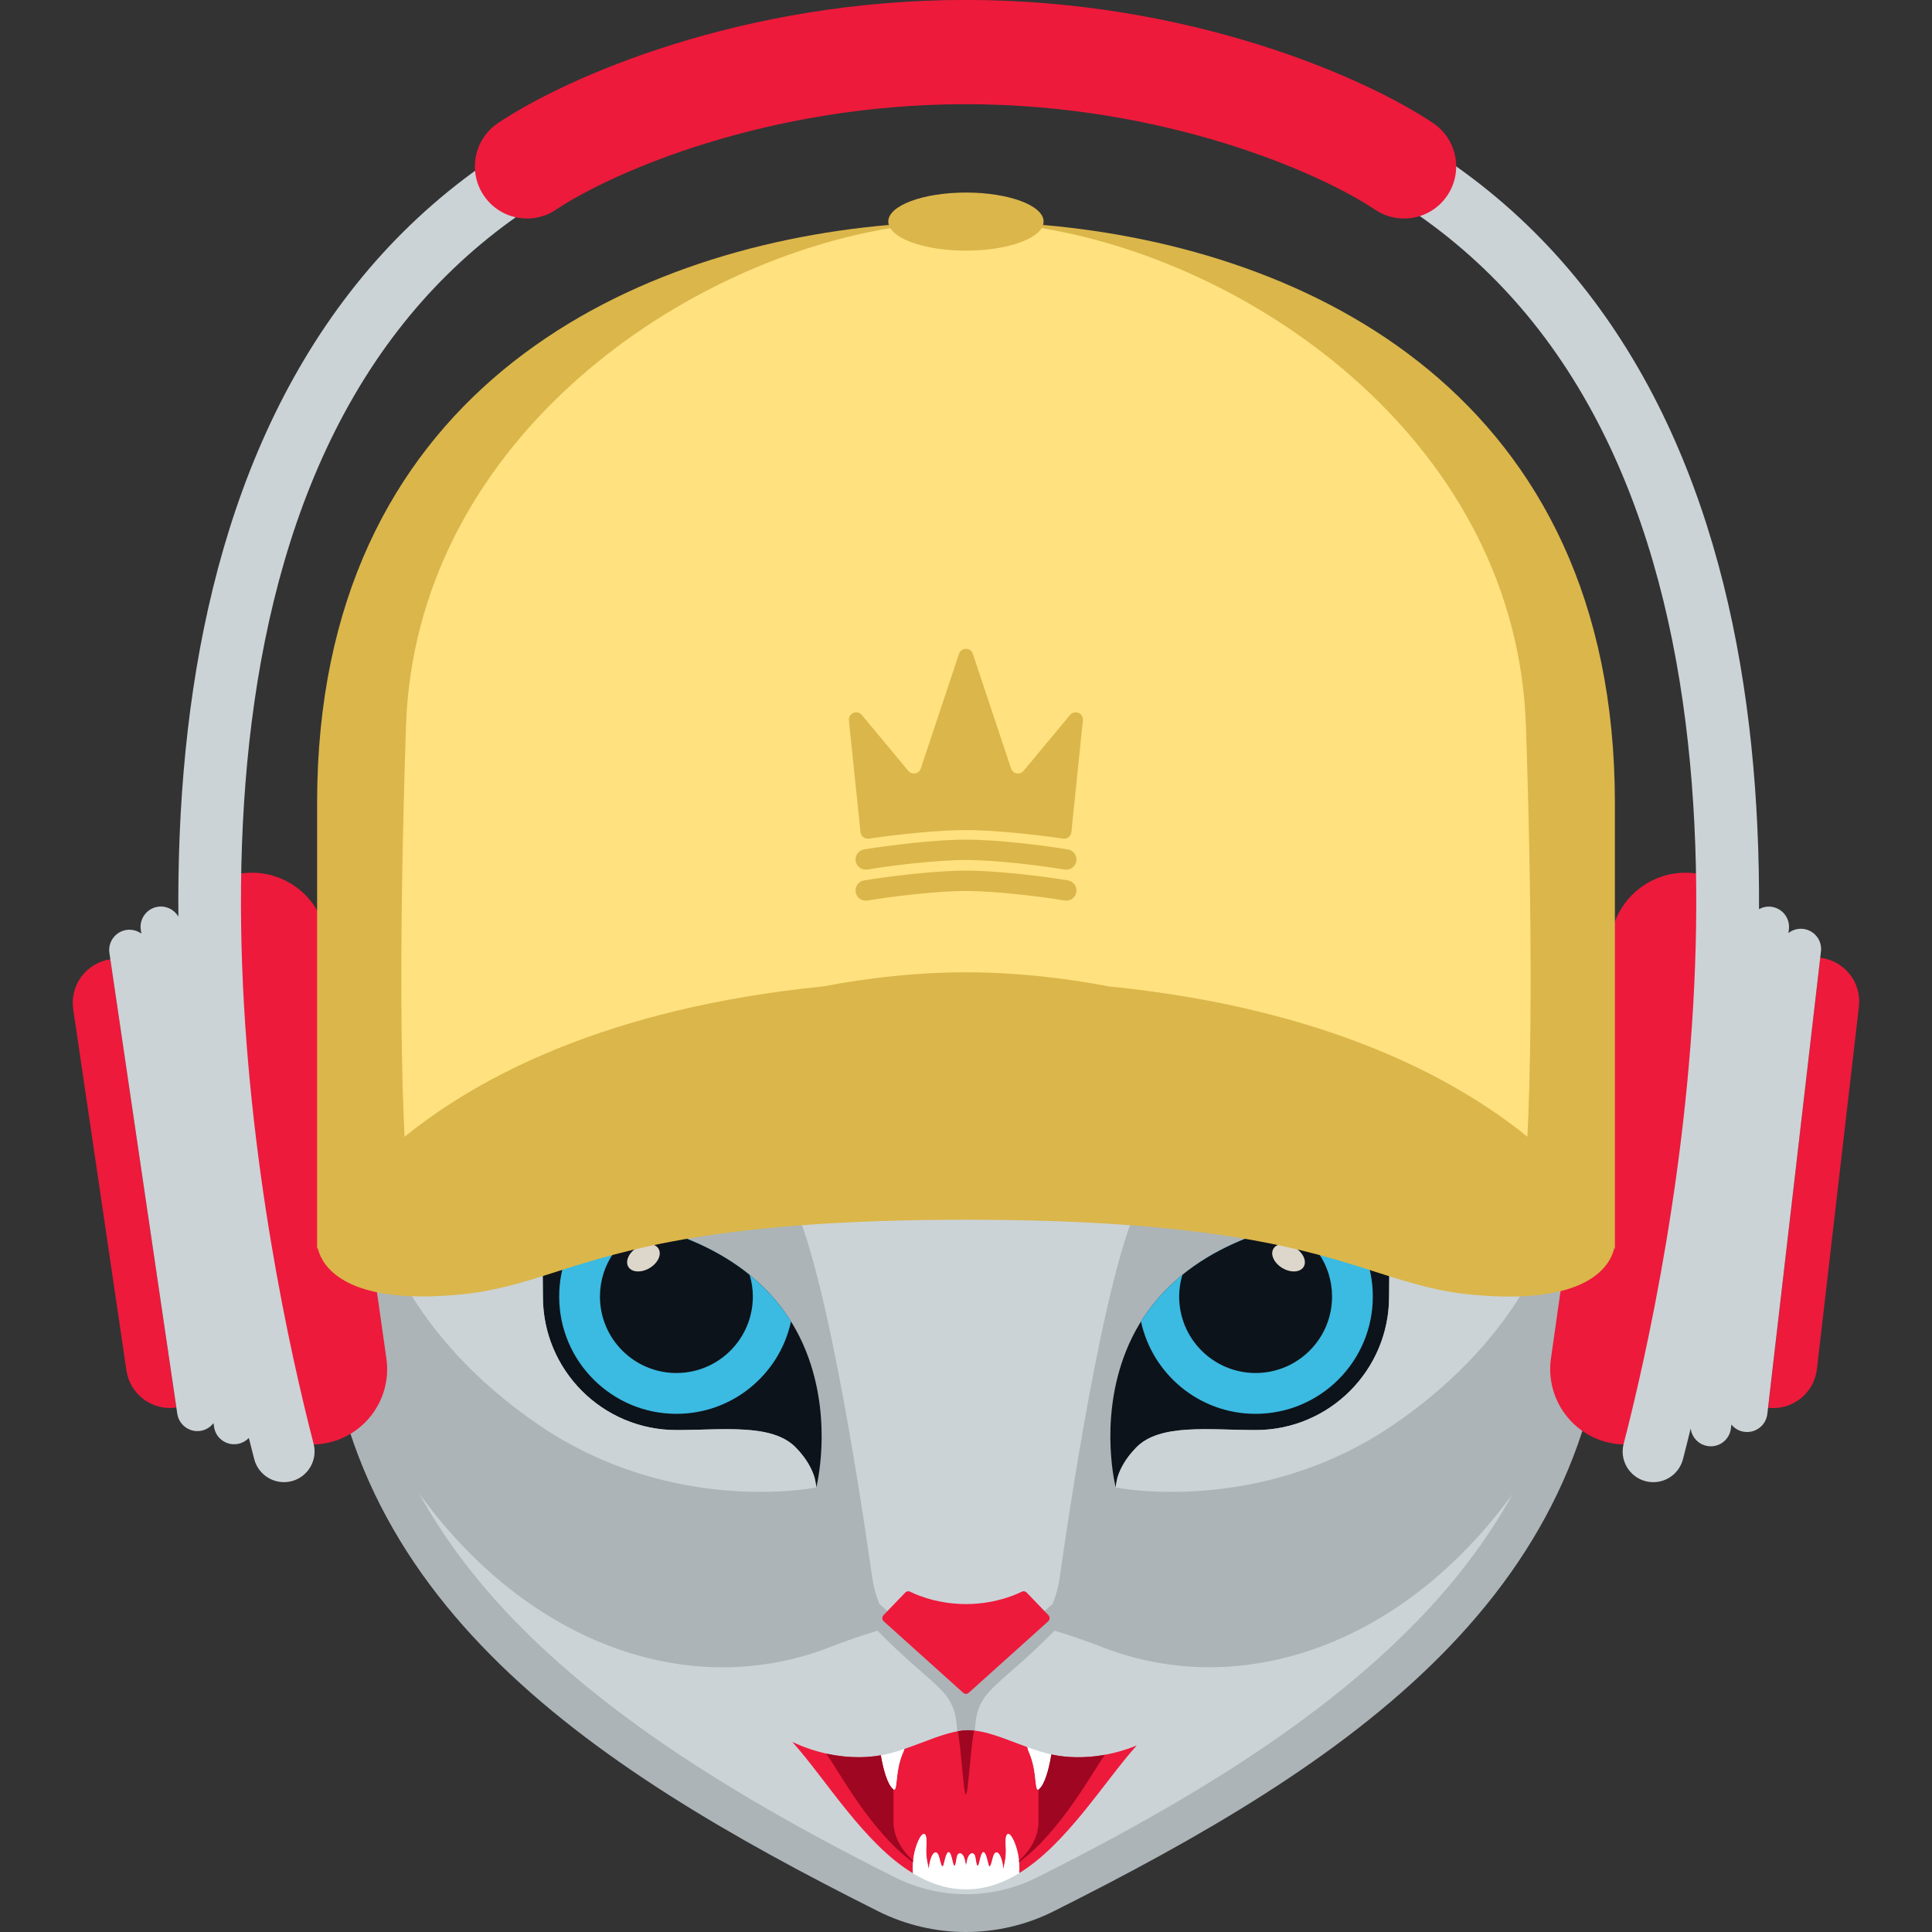
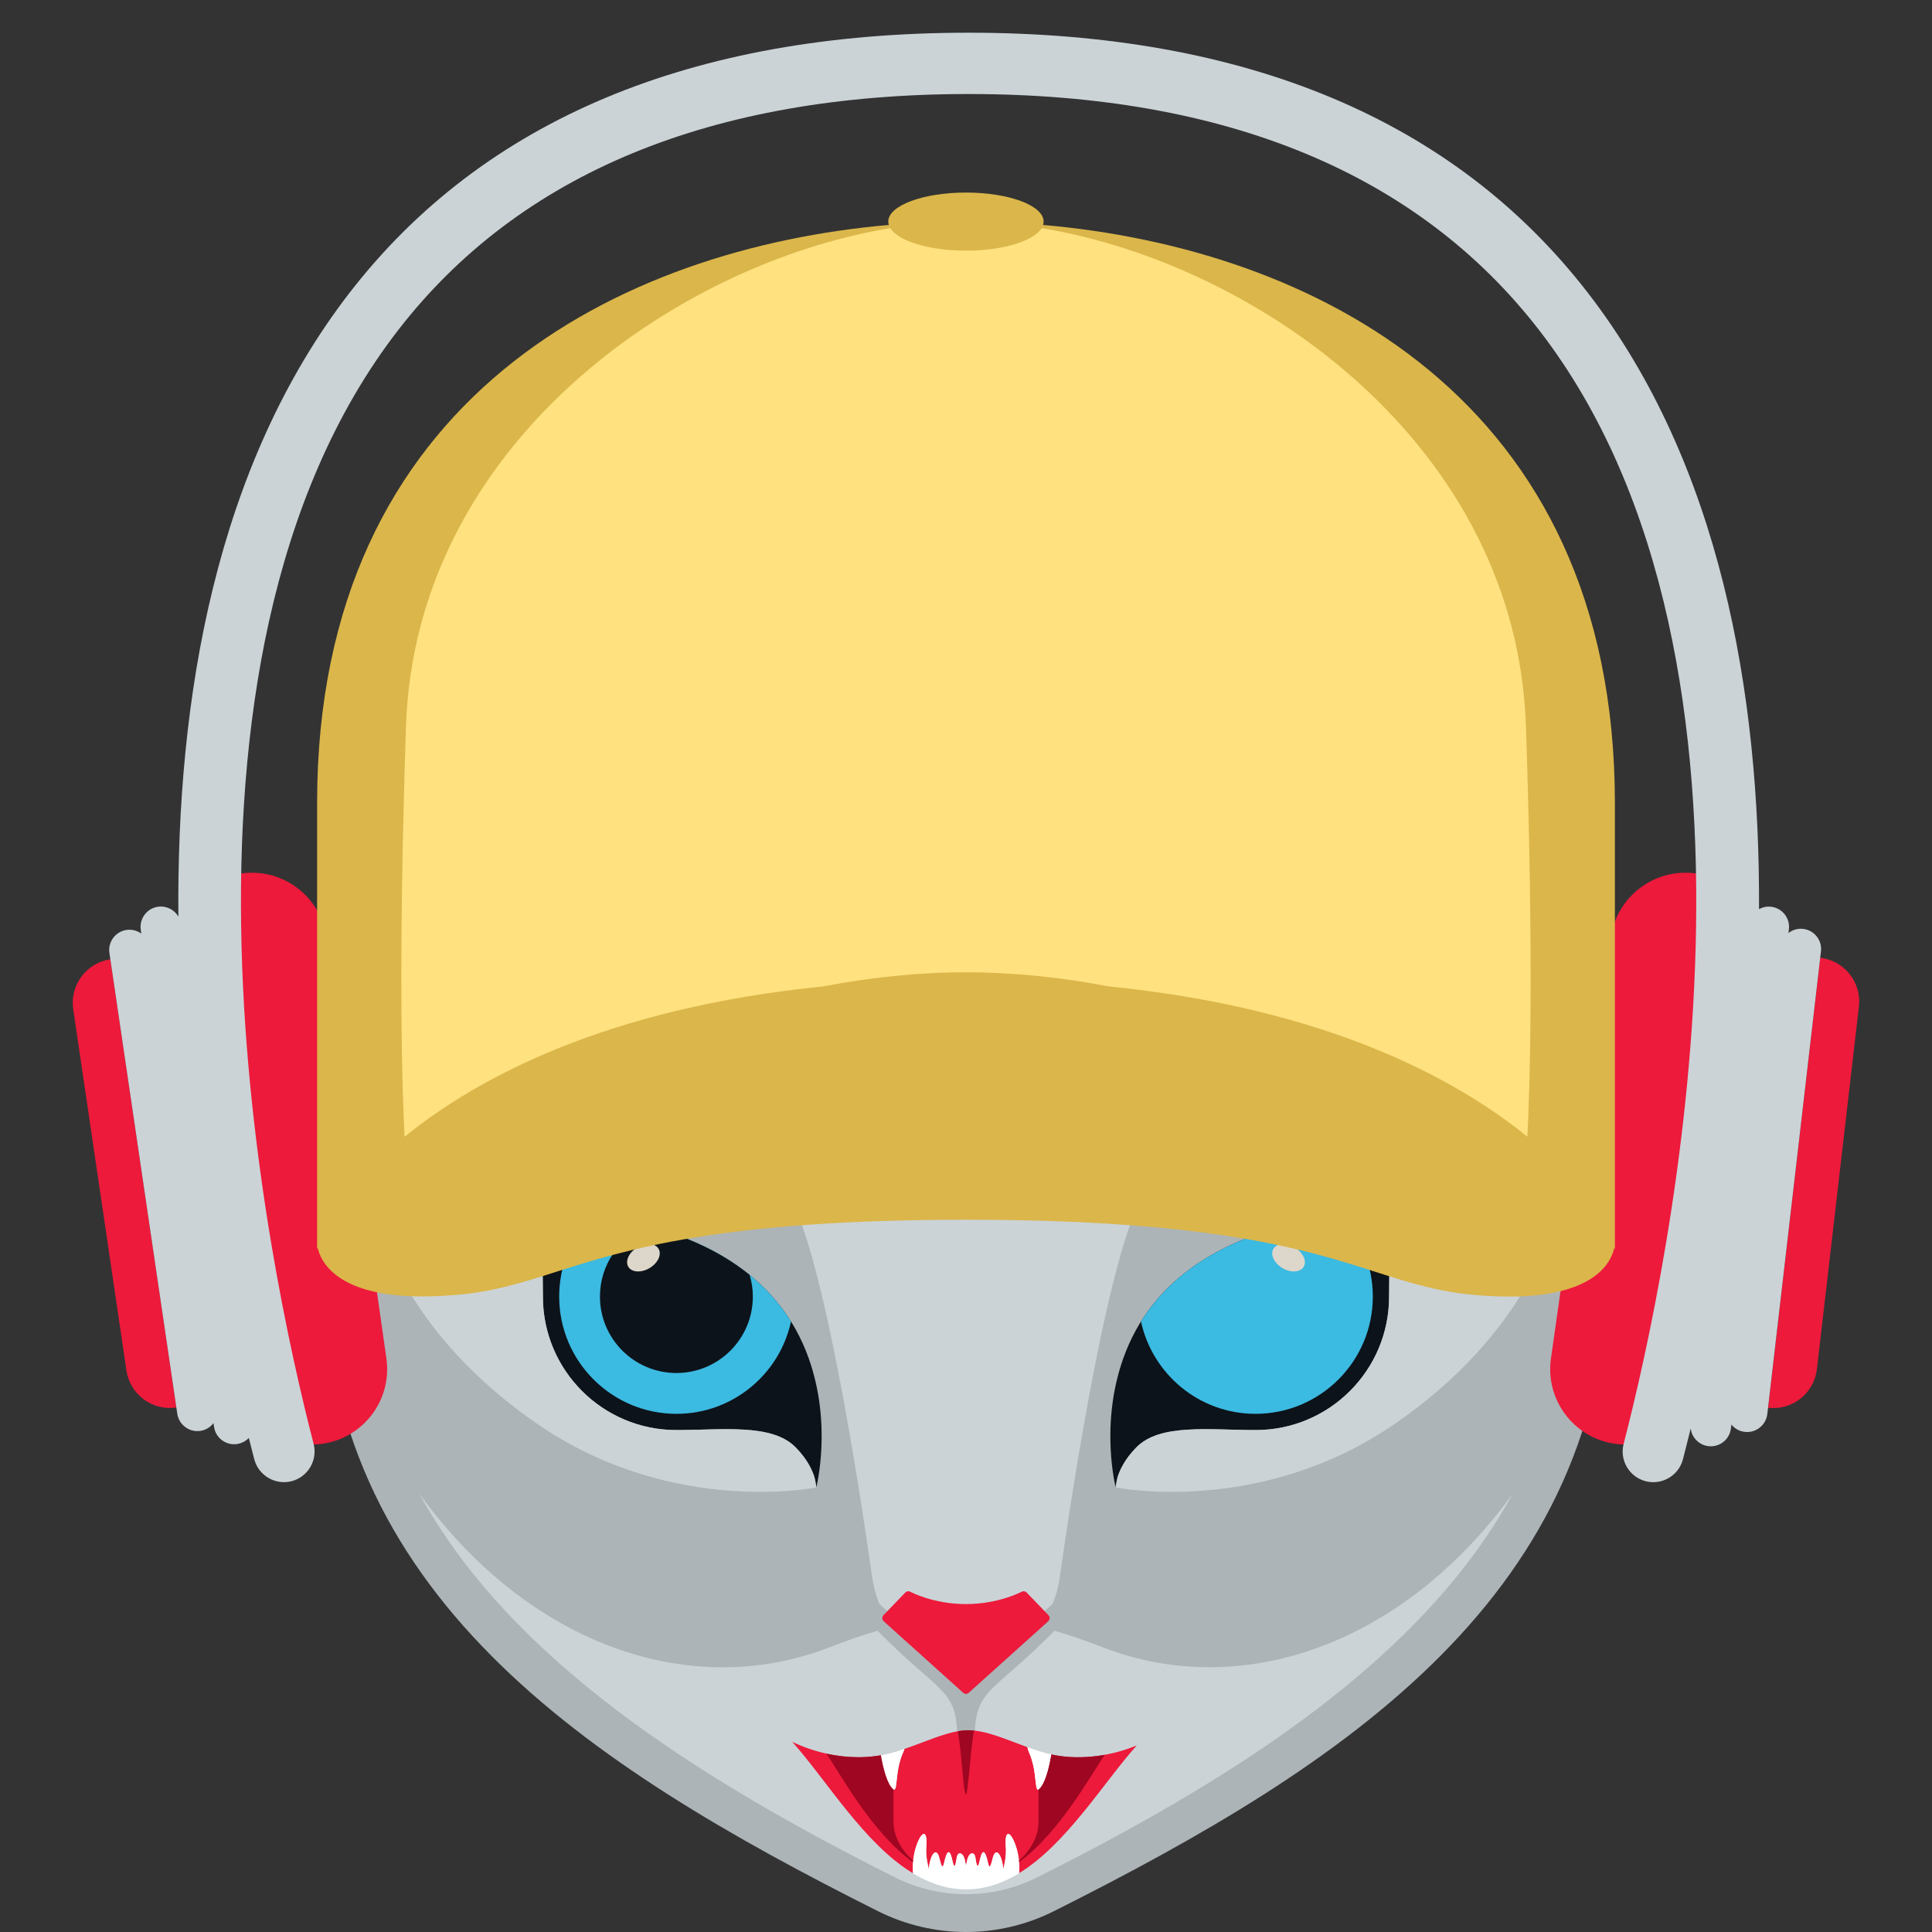
<svg xmlns="http://www.w3.org/2000/svg" version="1.1" id="Layer_1" x="0px" y="0px" viewBox="0 0 3000 3000" style="enable-background:new 0 0 3000 3000;" xml:space="preserve">
  <rect x="0" y="0" width="3000" height="3000" fill="#333333" stroke="none" />
  <style type="text/css">
	.st0{fill:#ACB4B7;}
	.st1{fill:#CBD3D7;}
	.st2{fill:#ED1A3B;}
	.st3{fill:#FFFFFF;}
	.st4{fill:#9E0621;}
	.st5{fill:#0D131A;}
	.st6{fill:#3BBAE2;}
	.st7{fill:#DDD6CA;}
	.st8{fill:#DBB64A;}
	.st9{fill:#FFE17F;}
</style>
  <g>
    <g>
      <path class="st0" d="M1998.8,1456.8c-84.8,0-912.8,0-997.6,0c-275.1,0-499,223.8-499,499c0,518.1,407.3,784.3,861.2,1011.9    c43,21.5,89.7,32.3,136.5,32.3c46.8,0,93.6-10.8,136.5-32.3c453.8-227.6,861.3-493.8,861.3-1011.9    C2497.8,1680.6,2273.9,1456.8,1998.8,1456.8z" />
      <path class="st1" d="M1710.7,2557.3c-24.4-9.5-49.2-18-73.2-25.2c-3.6,3.5-7.1,7.1-11,11c-22.9,22.7-41.9,39.3-57.2,52.7    c-44,38.4-55.8,48.8-55.8,106.8h-27c0-58-11.8-68.4-55.8-106.8c-15.3-13.4-34.3-30-57.2-52.7c-3.9-3.9-7.5-7.4-11-10.9    c-24,7.2-48.8,15.7-73.1,25.2c-214.4,83.9-466.4-0.8-638.3-238.1c140.5,256.3,428.2,440.1,738.7,595.9    c34.1,17.1,72.2,26.1,110.2,26.1h0.2c38,0,76.1-9,110.2-26.1c310.5-155.7,598.2-339.5,738.7-595.9    C2177.2,2556.5,1925.1,2641.2,1710.7,2557.3z" />
      <path class="st2" d="M1634,2724.6c-0.5-0.1-1-0.2-1.4-0.3c-2.7,15.6-7.8,39.2-15.9,50.3c-12.6,17.4-3.9-20.6-18.8-53.5    c-1.4-3.2-2.2-5.9-2.5-8.1c-6.4-2.3-12.7-4.7-19-7.1c-26.1-9.9-50.8-19.2-72.5-19.2c-21.8,0-46.4,9.3-72.5,19.2    c-8.8,3.3-17.8,6.7-26.9,9.8c-0.4,1.6-1.1,3.4-2,5.3c-14.9,32.9-6.2,70.9-18.8,53.5c-7.8-10.8-12.9-33.4-15.7-48.9    c-10.7,1.9-22.4,3-34.7,3c-31.7,0-67.8-7.1-103-23.8c53.2,59.4,111.6,158.3,187.5,204.1c-1.3-14.1,0.8-31.8,6.4-46.2    c8.4-21.4,16.2-19.8,14.3,3.9c-1.1,15.1,1.8,26.7,3.8,35.6c2-22.9,11.9-35.7,16.5-16.8c4.6,18.9,5.7,13.9,8.2,3.3    c2.5-10.6,7.1-22,11.7-0.7c4.6,21.3,5.8-0.3,7.5-6.1c1.6-5.8,9.4-7.1,12.4,7.6c0.5,2.2,1,4.7,1.5,7.3c0.5-2.6,1-5.1,1.5-7.3    c3.1-14.7,10.8-13.4,12.5-7.6c1.6,5.8,2.9,27.4,7.5,6.1c4.6-21.3,9.3-10,11.7,0.7c2.5,10.6,3.6,15.6,8.2-3.3    c4.6-18.9,14.5-6.1,16.5,16.8c2.1-8.8,5-20.5,3.8-35.6c-1.8-23.7,6-25.3,14.3-3.9c5.6,14.3,7.7,31.8,6.4,45.9    c73.5-45,130.7-140.1,182.6-198.3C1717.6,2729.9,1669.5,2732.2,1634,2724.6z" />
      <path class="st1" d="M1500,1854c0,0-340.9-79.4-282.9-9.5c58,69.9,119.2,477.7,137.1,603.7c2.3,16.1,6.2,30,11.2,42.2l82.1,74.4    c23.1,7.2,41.2,6.8,41.2,6.8h22.5c0,0,18.1,0.4,41.2-6.8l82.1-74.4c5.1-12.2,9-26.1,11.2-42.2c17.9-126,79.1-533.7,137.1-603.7    C1840.9,1774.6,1500,1854,1500,1854z" />
      <path class="st2" d="M1500,2630.2c-1.6,0-3.2-0.6-4.5-1.8l-123.2-110.8c-1.4-1.2-2.2-3-2.2-4.8c-0.1-1.8,0.6-3.6,1.9-4.9    l33.6-34.9c1.3-1.4,3.1-2.1,4.8-2.1c1.1,0,2.2,0.3,3.2,0.8c0.3,0.2,35.7,19.1,86.3,19.1c50.7,0,86-18.9,86.3-19.1    c1-0.5,2.1-0.8,3.2-0.8c1.8,0,3.6,0.7,4.9,2.1l33.6,34.9c1.3,1.3,2,3.1,1.9,4.9c-0.1,1.8-0.9,3.5-2.2,4.8l-123.2,110.8    C1503.2,2629.6,1501.6,2630.2,1500,2630.2z" />
      <g>
        <path class="st3" d="M1616.7,2774.6c8.1-11.1,13.2-34.8,15.9-50.3c-12.5-2.8-25-6.8-37.3-11.3c0.3,2.2,1.1,4.9,2.5,8.1     C1612.7,2754,1604.1,2792,1616.7,2774.6z" />
        <path class="st3" d="M1576,2862.8c-8.3-21.4-16.1-19.8-14.3,3.9c1.1,15.1-1.8,26.7-3.8,35.6c-2-22.9-11.9-35.7-16.5-16.8     c-4.6,18.9-5.7,13.9-8.2,3.3c-2.5-10.6-7.1-22-11.7-0.7c-4.6,21.3-5.8-0.3-7.5-6.1c-1.6-5.8-9.4-7.1-12.5,7.6     c-0.5,2.2-1,4.7-1.5,7.3c-0.5-2.6-1-5.1-1.5-7.3c-3.1-14.7-10.8-13.4-12.4-7.6c-1.6,5.8-2.9,27.4-7.5,6.1     c-4.6-21.3-9.3-10-11.7,0.7c-2.5,10.6-3.6,15.6-8.2-3.3c-4.6-18.9-14.5-6.1-16.5,16.8c-2.1-8.8-5-20.5-3.8-35.6     c1.8-23.7-6-25.3-14.3-3.9c-5.6,14.4-7.7,32.1-6.4,46.2c25.4,15.3,52.7,24.8,82.5,24.8c29.7,0,57-9.6,82.4-25.1     C1583.7,2894.6,1581.6,2877.1,1576,2862.8z" />
        <path class="st3" d="M1383.5,2774.6c12.6,17.4,3.9-20.6,18.8-53.5c0.9-2,1.5-3.7,2-5.3c-10.2,3.5-20.5,6.6-30.9,8.8     c-1.8,0.4-3.7,0.8-5.6,1.1l0,0C1370.5,2741.2,1375.6,2763.8,1383.5,2774.6z" />
      </g>
      <path class="st4" d="M1418.1,2886.8c-0.2,1.6-0.4,3.2-0.6,4.8c-65.2-47.7-112.9-137.9-134.3-168.5c17.3,3.8,34.1,5.5,49.8,5.5    c12.4,0,24-1.1,34.7-3c2.7,15.6,7.9,38.1,15.7,48.9c1.7,2.3,3,3.6,4,4.1c0,0,0,0,0,0v49.9c0,23.1,12.2,44.3,30.4,60.6    C1417.9,2888.4,1418,2887.6,1418.1,2886.8z M1634,2724.6c-0.5-0.1-1-0.2-1.4-0.3c-2.7,15.6-7.8,39.2-15.9,50.3    c-1.7,2.4-3.1,3.7-4.1,4.2v49.9c0,23.1-12.2,44.3-30.4,60.6c-0.1-0.8-0.2-1.5-0.3-2.3c0.2,1.5,0.4,3,0.5,4.5    c64-47.2,111.3-135.5,133.2-166.6C1685.5,2730.3,1657.1,2729.6,1634,2724.6z M1503.7,2686.7c-5.3,0-10.7,0.5-16.3,1.5    c6,34.5,8.8,98.1,12.4,98.1c3.6,0,6.5-64.9,12.6-99.1C1509.5,2686.9,1506.6,2686.7,1503.7,2686.7z" />
      <g>
        <path class="st5" d="M2163.7,1884.6c0,0-332.1-17.9-419,223.3c-37.5,104-12.2,201.8-12.2,201.8s-0.5-29.2,32.1-62.3     c36.8-37.3,113.1-26.8,185.1-26.8c114.5,0,207.3-92.8,207.3-207.3C2157,1907.5,2163.7,1884.6,2163.7,1884.6z" />
        <path class="st6" d="M2081.7,1888c-91.3,9.9-235.6,44.8-310,163.9c17.7,82,90.6,143.5,177.9,143.5     c100.5,0,182.1-81.6,182.1-182.1C2131.7,1964.7,2112.7,1920.7,2081.7,1888z" />
-         <path class="st5" d="M1831,2013.3c0,65.5,53.1,118.7,118.7,118.7c65.5,0,118.7-53.1,118.7-118.7c0-49.5-30.3-91.9-73.4-109.7     c-53.3,13.7-110.8,36.9-159,76.1C1832.7,1990.4,1831,2001.6,1831,2013.3z" />
        <path class="st7" d="M2024.4,1967c-5.2,8.8-20,9.8-33,2.1c-13-7.7-19.3-21.1-14.1-30c5.2-8.9,20-9.8,33-2.1     C2023.3,1944.7,2029.6,1958.1,2024.4,1967z" />
        <path class="st1" d="M2163.7,1884.6c0,0-6.7,22.9-6.7,128.7c0,114.5-92.8,207.3-207.3,207.3c-72,0-148.3-10.6-185.1,26.8     c-18,18.3-25.9,35.3-29.4,46.9l-2.7,15.4c0,0,222.2,45.4,431.2-97.3c209-142.7,246.5-308.7,246.5-308.7     S2302.3,1872.4,2163.7,1884.6z" />
        <path class="st5" d="M836.3,1884.6c0,0,332.1-17.9,419,223.3c37.5,104,12.2,201.8,12.2,201.8s0.6-29.2-32.1-62.3     c-36.8-37.3-113.1-26.8-185.1-26.8c-114.5,0-207.3-92.8-207.3-207.3C843,1907.5,836.3,1884.6,836.3,1884.6z" />
        <path class="st6" d="M918.3,1888c91.3,9.9,235.6,44.8,310,163.9c-17.7,82-90.6,143.5-177.9,143.5     c-100.5,0-182.1-81.6-182.1-182.1C868.3,1964.7,887.3,1920.7,918.3,1888z" />
        <path class="st5" d="M1169,2013.3c0,65.5-53.1,118.7-118.7,118.7c-65.5,0-118.7-53.1-118.7-118.7c0-49.5,30.3-91.9,73.4-109.7     c53.3,13.7,110.8,36.9,159,76.1C1167.3,1990.4,1169,2001.6,1169,2013.3z" />
        <path class="st7" d="M975.6,1967c5.2,8.8,20,9.8,33,2.1c13-7.7,19.3-21.1,14-30c-5.2-8.9-20-9.8-33-2.1     C976.7,1944.7,970.4,1958.1,975.6,1967z" />
        <path class="st1" d="M836.3,1884.6c0,0,6.7,22.9,6.7,128.7c0,114.5,92.8,207.3,207.3,207.3c72,0,148.3-10.6,185.1,26.8     c18,18.3,25.9,35.3,29.4,46.9l2.7,15.4c0,0-222.2,45.4-431.2-97.3c-209-142.7-246.5-308.7-246.5-308.7S697.7,1872.4,836.3,1884.6     z" />
      </g>
    </g>
    <g>
      <path class="st2" d="M507,1455.8l93,653.7c9.1,64-35.4,123.3-99.4,132.4c-64.1,9.1-123.3-35.4-132.4-99.5l-92.9-653.7    c-9.1-64,35.4-123.3,99.4-132.4C438.7,1347.3,497.9,1391.8,507,1455.8z M171.4,1489.6c-37.4,5.5-63.2,40.2-57.7,77.6l82.6,560.7    c5.5,37.4,40.2,63.2,77.6,57.7 M2501.3,1455.8l-93,653.7c-9.1,64,35.4,123.3,99.4,132.4c64.1,9.1,123.3-35.4,132.4-99.5    l92.9-653.7c9.1-64-35.4-123.3-99.4-132.4C2569.7,1347.3,2510.4,1391.8,2501.3,1455.8z M2745.5,2186c37.5,4.4,71.5-22.5,75.8-60.1    l65.2-562.9c4.4-37.5-22.5-71.4-60.1-75.8" />
      <path class="st1" d="M2800,1442.4c-8.5-1-16.6,1.5-22.9,6.4l0.7-5.9c2-17.3-10.4-32.9-27.6-34.9c-6.7-0.8-13.2,0.7-18.8,3.7    c1.6-335.9-60.3-691.6-266.3-957.7c-207.1-267.5-530.4-403.2-960.9-403.2c-430.5,0-753.8,135.7-960.9,403.2    C334.9,723.2,274,1084,277,1423.3c-6.3-10.8-18.7-17.2-31.8-15.3c-17.2,2.5-29.1,18.6-26.6,35.8l0.9,5.9c-6.4-4.6-14.6-6.9-23-5.7    c-17.2,2.5-29.1,18.5-26.6,35.7l105.4,715.6c2.6,17.2,18.6,29.1,35.8,26.6c8.5-1.3,15.6-5.8,20.4-12.1l0.9,5.9    c2.5,17.2,18.5,29.1,35.7,26.6c7.3-1.1,13.6-4.6,18.3-9.5c2.9,11.4,5.7,22.5,8.4,33c6.6,25.4,32.6,40.7,58,34.2    c25.4-6.6,40.7-32.6,34.2-58c-71-274.2-271.3-1209.4,131.5-1729.7c188.1-243,486.1-366.3,885.6-366.3s697.5,123.3,885.6,366.3    c402.7,520.3,202.4,1455.4,131.5,1729.7c-6.6,25.4,8.7,51.4,34.1,58c4,1,8,1.5,12,1.5c21.2,0,40.5-14.3,46-35.7    c3.9-15,7.9-30.9,12-47.7c1.7,14.1,12.9,25.8,27.6,27.5c17.3,2,32.9-10.4,34.9-27.7l0.7-5.9c5,6.2,12.3,10.5,20.8,11.4    c17.3,2,32.9-10.4,35-27.7l83.3-718.5C2829.6,1460,2817.2,1444.4,2800,1442.4z" />
-       <path class="st2" d="M2180.2,339.3c-15.5,0-31.1-4.4-45-13.7c-84.5-56.7-326.1-163.8-635.9-163.8    c-309.7,0-551.4,107.1-635.9,163.8c-37.1,24.9-87.4,15-112.3-22.2c-24.9-37.1-15-87.4,22.2-112.3c105.9-71,378-191.2,726-191.2    c348,0,620.1,120.2,726,191.2c37.1,24.9,47,75.2,22.2,112.3C2231.9,326.8,2206.3,339.3,2180.2,339.3z" />
    </g>
    <g>
      <path class="st8" d="M1619.7,349.3c0.5-1.7,0.8-3.5,0.8-5.3c0-24.9-54-45-120.6-45c-66.6,0-120.6,20.2-120.6,45    c0,1.8,0.3,3.5,0.8,5.3c-413.9,36.1-887.7,265.9-887.7,897.3c0,522.3,0,651.2,0,683c0,0,0,0,0,0c0,10.4,0,10.4,0,10.4    s0.3-1,0.9-2.8c4,19.7,27.3,75.9,162.6,75.9c16.3,0,34-0.8,52.7-2.4c58.1-4.9,103.3-19.3,155.5-36C971,1940.8,1117,1894,1500,1894    c383,0,529,46.7,635.7,80.9c52.3,16.7,97.4,31.2,155.6,36c18.7,1.6,36.4,2.4,52.7,2.4c135.4,0,158.7-56.2,162.7-75.9    c0.6,1.8,0.9,2.8,0.9,2.8s0,0,0-10.4c0,0,0-0.1,0-0.1c0-31.9,0-161.1,0-683C2507.4,615.2,2033.7,385.4,1619.7,349.3z" />
      <path class="st9" d="M2369.5,1127.7c-14.5-435.7-416-718-752-773.5c-12.3,20-60.2,35-117.5,35c-57.3,0-105.2-14.9-117.5-35    c-336,55.6-737.5,337.9-752.1,773.5c-12.3,369.8-6,564.8-2.2,637.5c113.3-91.8,313.6-199.7,650.1-233.5    c72-13.7,146.5-21.9,221.7-21.9c75.1,0,149.7,8.2,221.7,21.9c336.4,33.8,536.8,141.7,650,233.4    C2375.5,1692.4,2381.9,1497.5,2369.5,1127.7z" />
-       <path class="st8" d="M1655.7,1350.4c-0.9,0-1.7-0.1-2.6-0.2c-35.7-5.9-105.9-14.8-153.1-14.8c-47.2,0-117.4,8.8-153.1,14.8    c-8.6,1.4-16.8-4.4-18.2-13c-1.4-8.6,4.4-16.8,13-18.2c36.7-6.1,109.2-15.2,158.3-15.2c49.1,0,121.6,9.1,158.3,15.2    c8.6,1.5,14.5,9.6,13,18.2C1670,1345,1663.3,1350.4,1655.7,1350.4z M1671.3,1385.3c1.4-8.6-4.4-16.8-13-18.2    c-36.7-6.1-109.2-15.2-158.3-15.2c-49.1,0-121.6,9.1-158.3,15.2c-8.6,1.4-14.4,9.6-13,18.2c1.4,8.6,9.6,14.4,18.2,13    c35.7-5.9,106-14.8,153.1-14.8c47.2,0,117.4,8.8,153.1,14.8c0.9,0.1,1.8,0.2,2.6,0.2C1663.3,1398.6,1670,1393.1,1671.3,1385.3z     M1349.2,1302.2c41.6-6.1,106-13.3,150.8-13.3c44.7,0,109.1,7.2,150.7,13.3c0.6,0.1,1.1,0.1,1.7,0.1c2.5,0,4.9-0.8,6.9-2.4    c2.4-1.9,4-4.7,4.3-7.7l17.9-173.6c0.5-4.9-2.3-9.6-6.8-11.6c-1.4-0.6-2.9-0.9-4.4-0.9c-3.3,0-6.5,1.5-8.7,4.1l-72.2,86.8    c-2.2,2.6-5.3,4.1-8.7,4.1c-0.7,0-1.4,0-2.1-0.2c-4-0.8-7.3-3.6-8.6-7.5l-59.4-178.2c-1.5-4.6-5.8-7.7-10.7-7.7    c-4.9,0-9.2,3.1-10.7,7.7l-59.4,178.2c-1.3,3.9-4.6,6.7-8.6,7.5c-0.7,0.1-1.4,0.2-2.1,0.2c-3.4,0-6.5-1.5-8.7-4.1l-72.2-86.8    c-2.2-2.6-5.4-4.1-8.7-4.1c-1.5,0-3,0.3-4.4,0.9c-4.6,1.9-7.4,6.6-6.9,11.6l18,173.6c0.3,3.1,1.9,5.9,4.3,7.7    c2,1.5,4.4,2.4,6.9,2.4C1348.1,1302.3,1348.7,1302.3,1349.2,1302.2z" />
    </g>
  </g>
</svg>